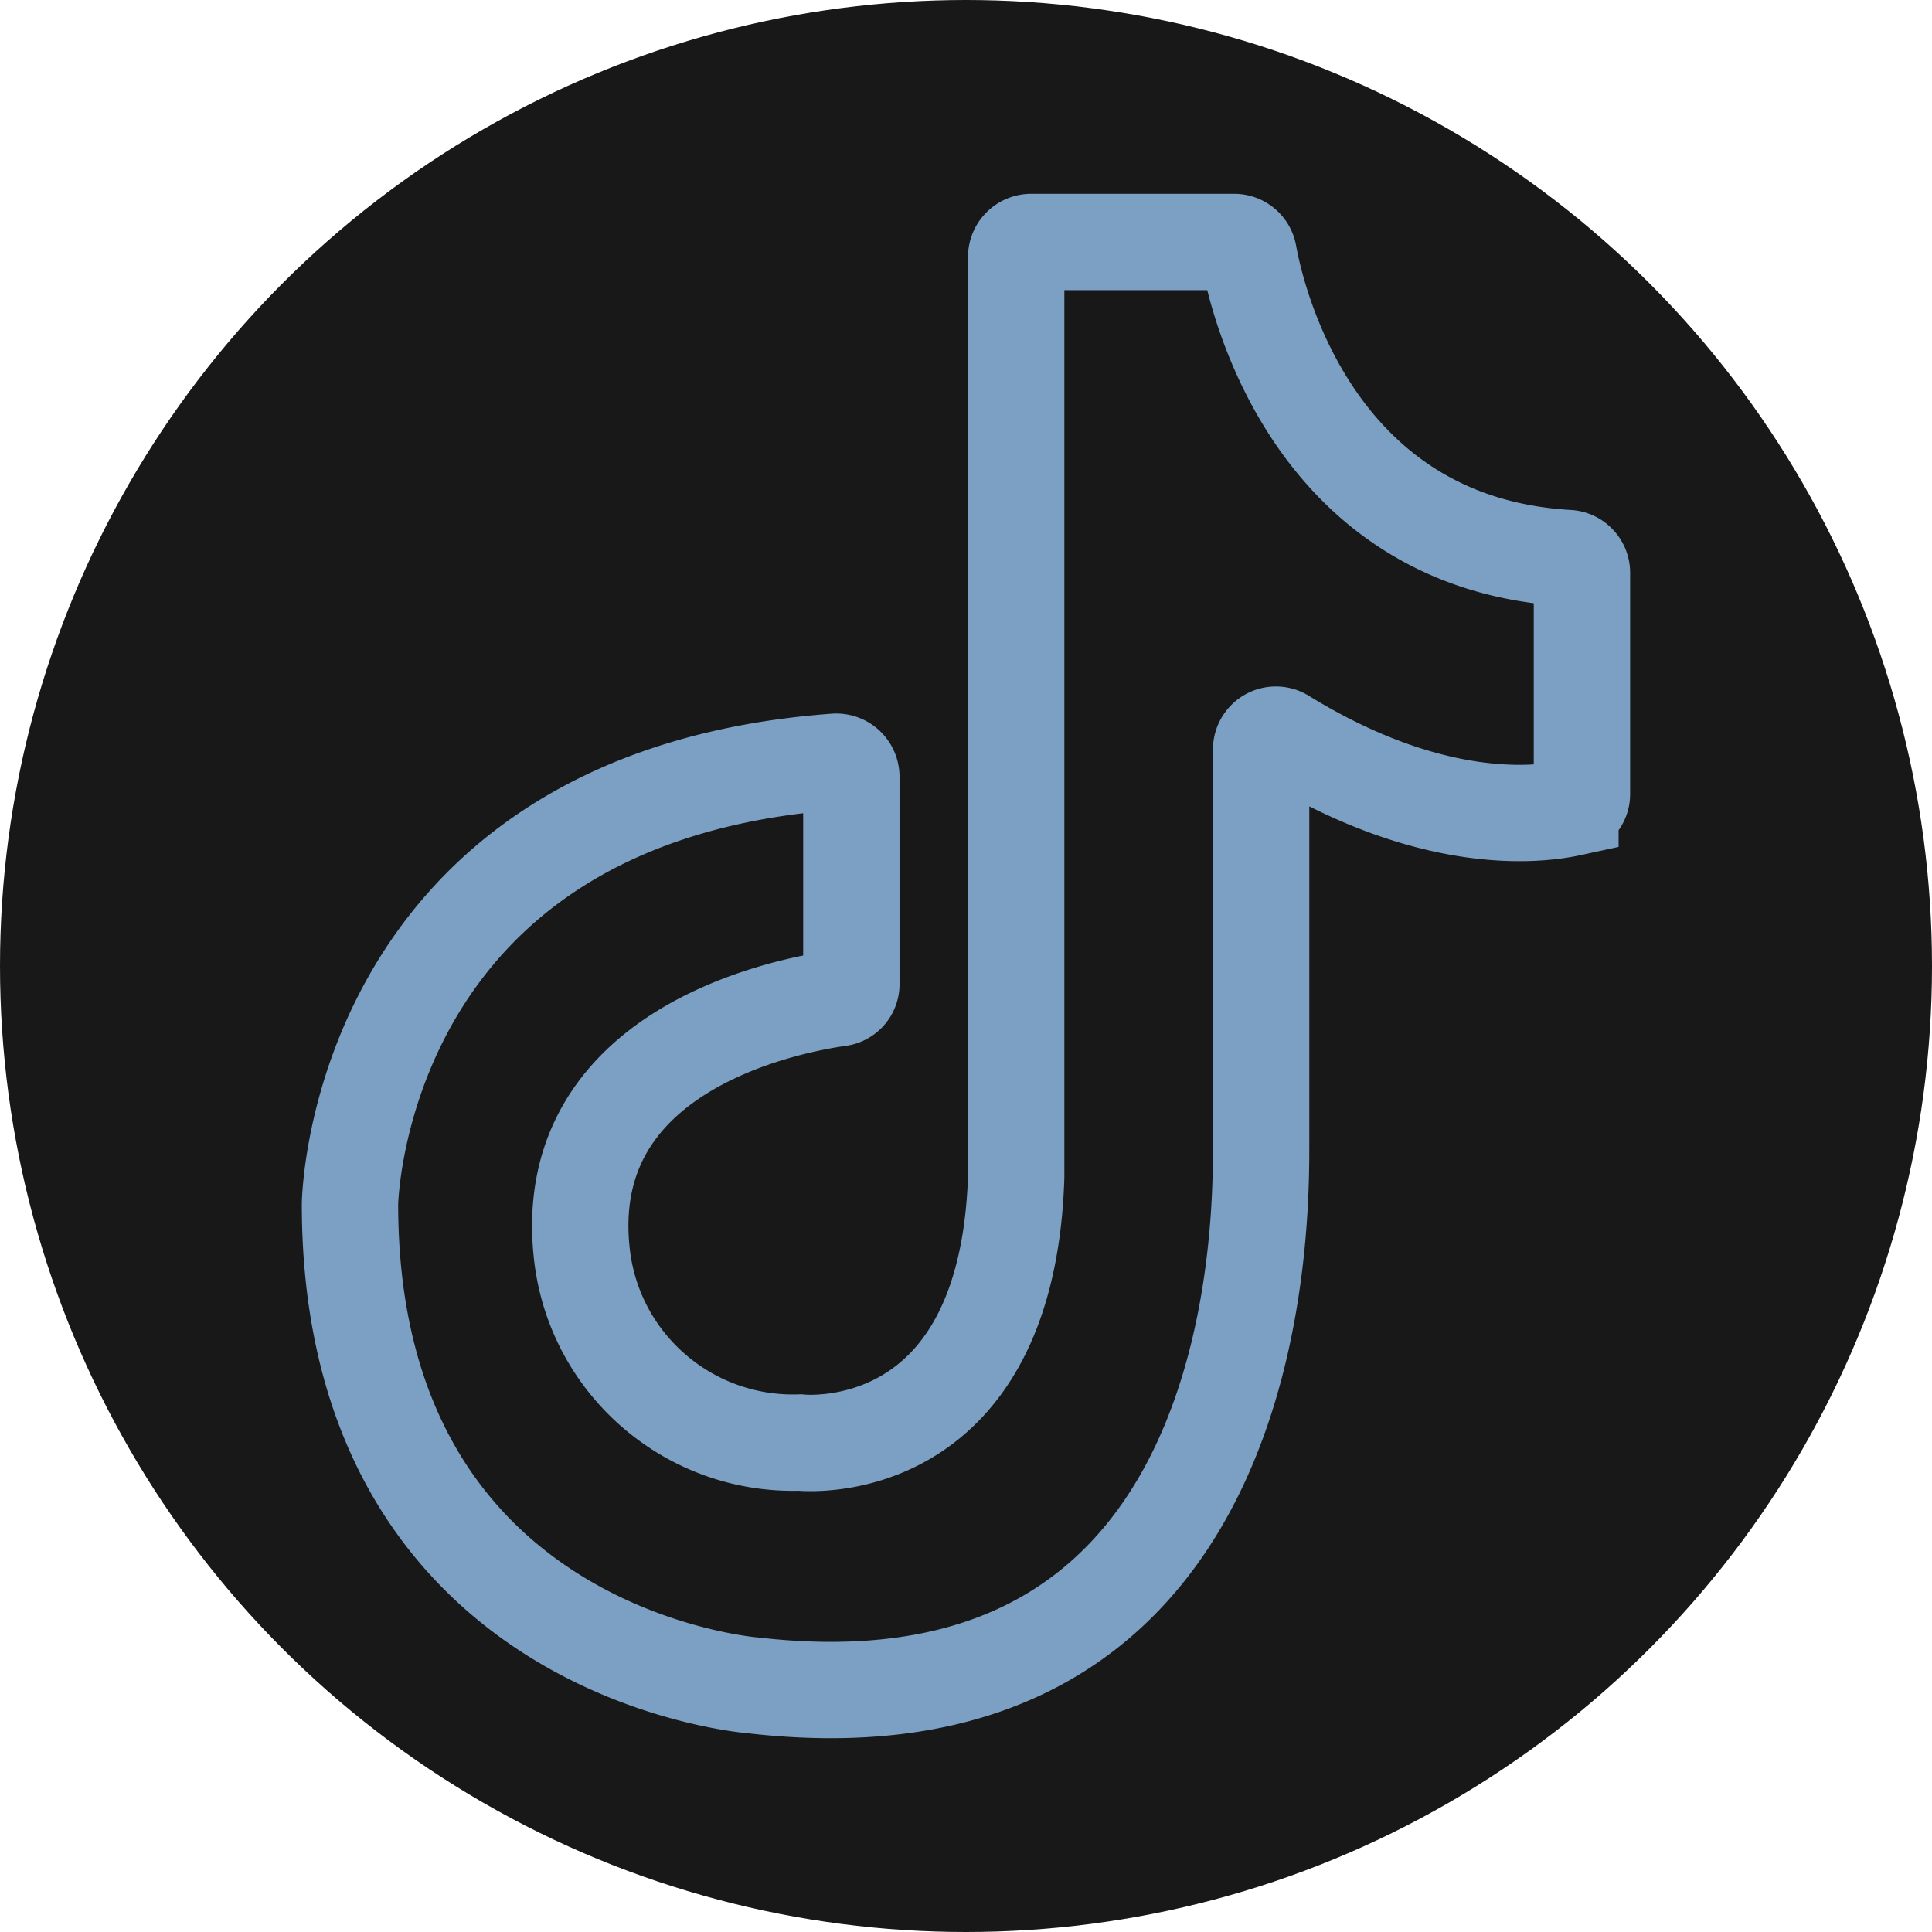
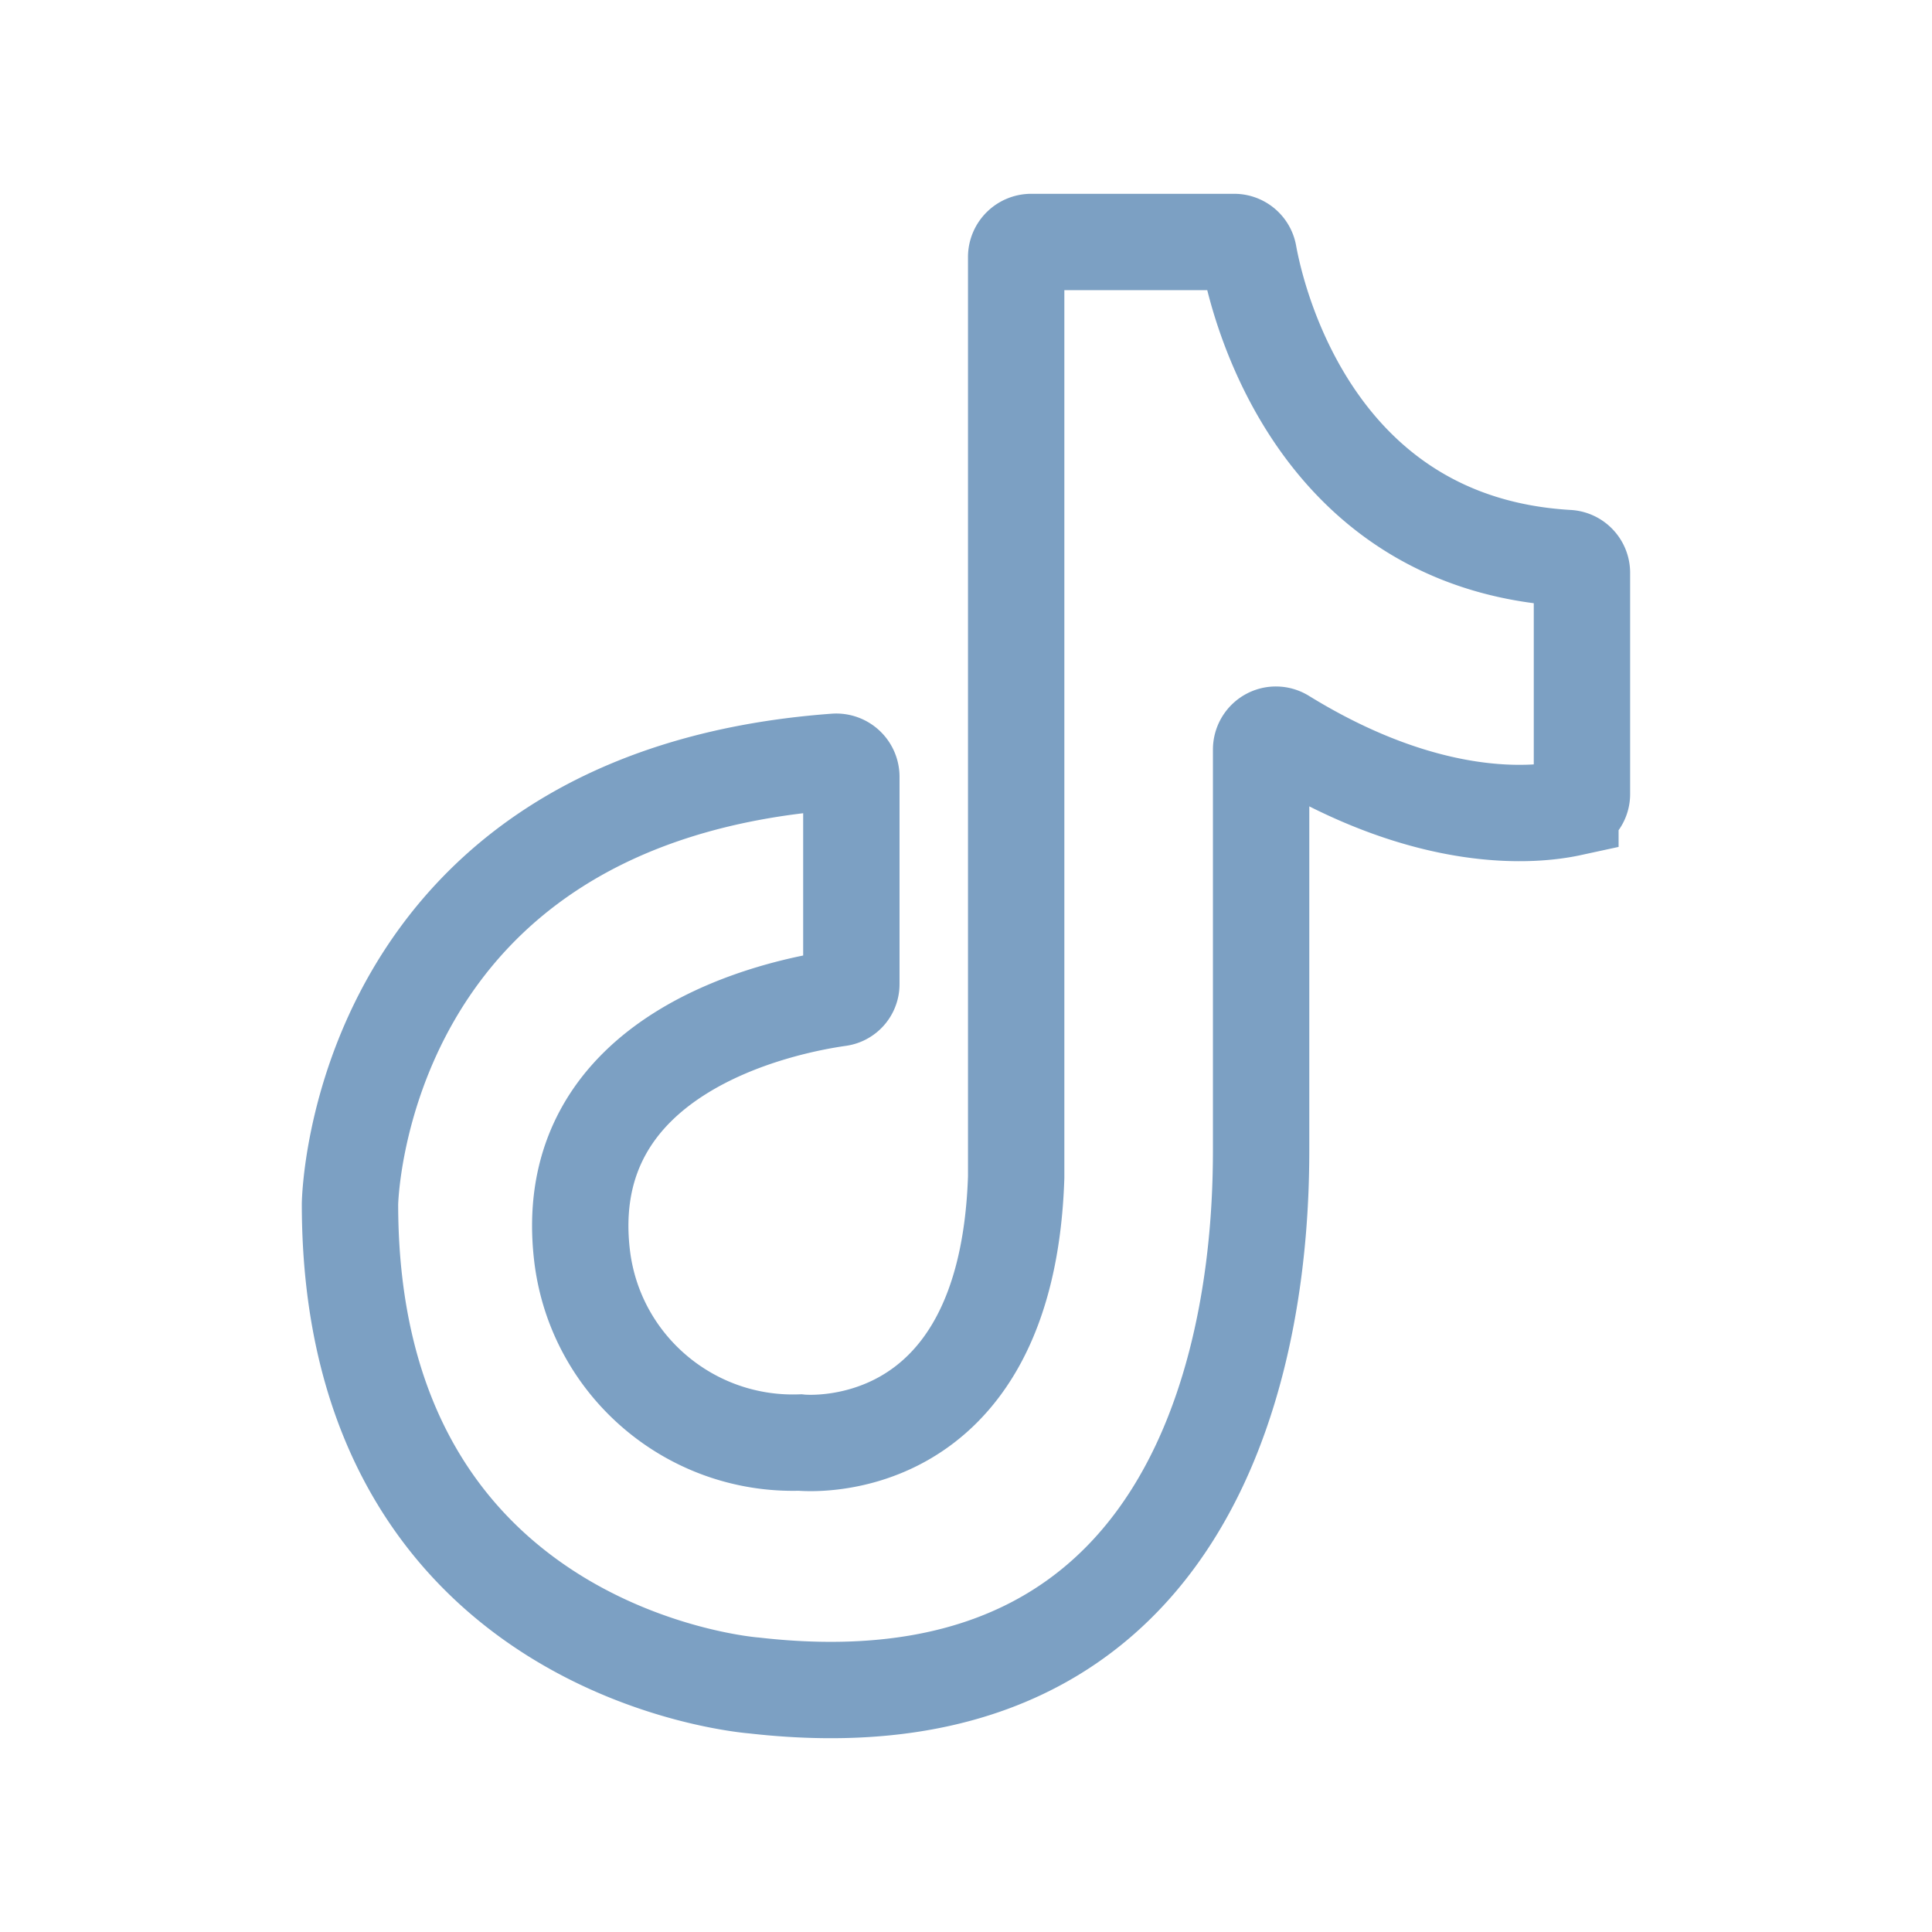
<svg xmlns="http://www.w3.org/2000/svg" xmlns:ns1="http://sodipodi.sourceforge.net/DTD/sodipodi-0.dtd" xmlns:ns2="http://www.inkscape.org/namespaces/inkscape" fill="#000000" width="800" height="800" viewBox="0 0 32 32" version="1.1" id="svg6" ns1:docname="TikTok-Logo-Black.svg" ns2:version="0.92.5 (2060ec1f9f, 2020-04-08)">
  <defs id="defs10" />
  <ns1:namedview pagecolor="#ffffff" bordercolor="#666666" borderopacity="1" objecttolerance="10" gridtolerance="10" guidetolerance="10" ns2:pageopacity="0" ns2:pageshadow="2" ns2:window-width="825" ns2:window-height="480" id="namedview8" showgrid="false" ns2:zoom="0.295" ns2:cx="400" ns2:cy="400" ns2:window-x="54" ns2:window-y="27" ns2:window-maximized="0" ns2:current-layer="svg6" />
-   <circle cx="16" cy="16" r="16" fill="#181818" id="circle2" />
  <path d="M26.011 13.384c-.563.122-2.319.317-4.746-1.177-.075-.048-.171-.052-.249-.009s-.127.125-.128.214v6.51c0 1.309.073 9.962-8.397 8.995 0 0-6.694-.488-6.694-7.975 0 0 .093-6.739 8.035-7.325a.25.25 0 0 1 .269.244v3.433c.003.121-.085.224-.206.239-.93.132-4.668.879-4.252 4.283.224 1.802 1.788 3.136 3.606 3.077 0 0 3.425.381 3.582-4.395V4.252a.25.25 0 0 1 .245-.244h3.366c.118 0 .219.085.24.2.176.977 1.184 4.796 5.285 5.035.129.005.232.11.235.239v3.667c.002.114-.079.213-.191.234z" fill="#7ca0c3" fill-opacity="0" stroke="#ccac69" stroke-width="1.596" id="path4" style="fill:#7c9dc3;fill-opacity:0;stroke:#7ca0c3;stroke-opacity:1" />
</svg>